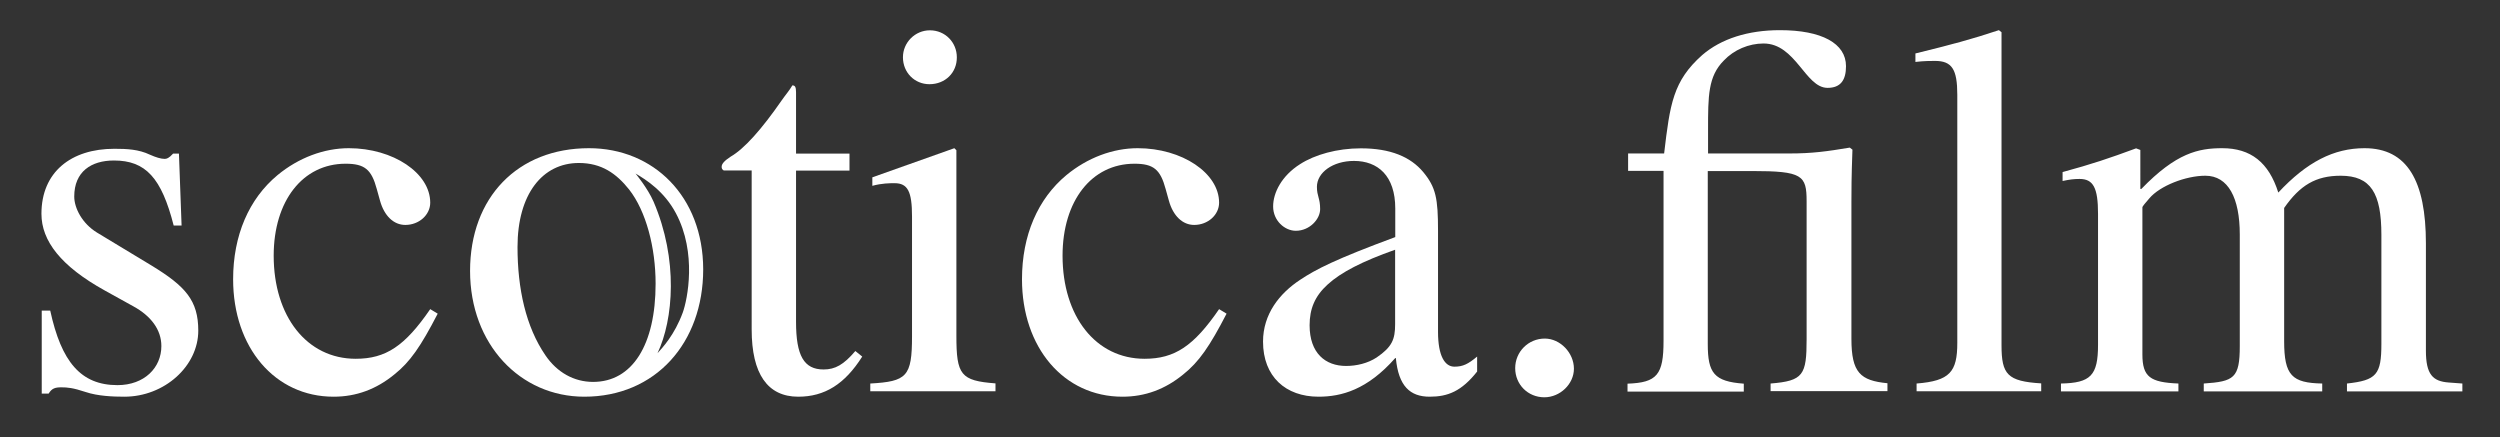
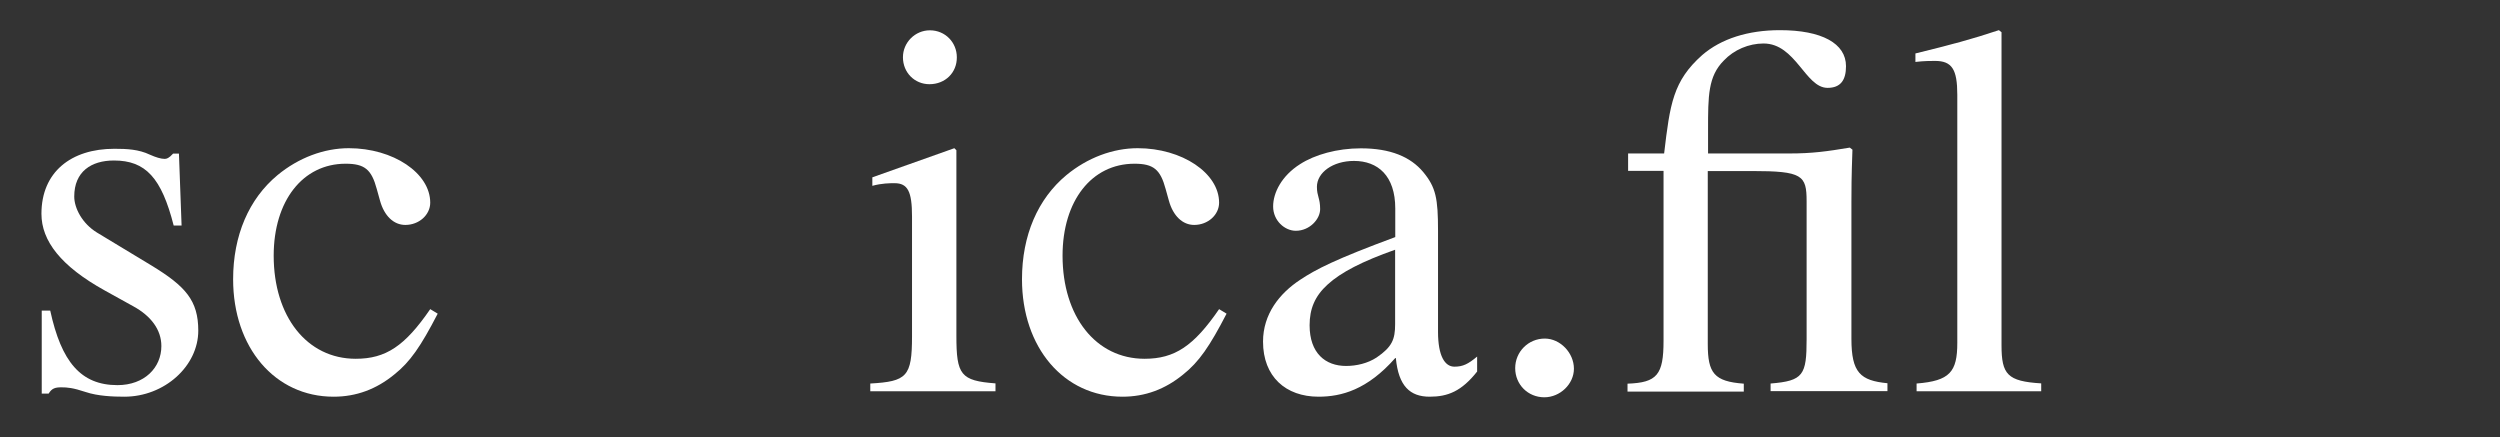
<svg xmlns="http://www.w3.org/2000/svg" id="Layer_1" x="0px" y="0px" viewBox="0 0 1707.2 298.4" style="enable-background:new 0 0 1707.2 298.4;" xml:space="preserve">
  <rect x="0" y="0" width="1707.2" height="298.4" fill="#333333" stroke="none" />
  <style type="text/css">	.st0{fill:none;}	.st1{fill:#FFFFFF;}</style>
  <path class="st1" d="M103.6,181.4c23.1,14.1,31.8,23.8,31.8,44.4c0,24.2-23.1,45.1-50.5,45.1c-7.6,0-18.1-0.4-26.4-3.2 c-8.7-2.9-12.6-3.2-16.6-3.2c-4.3,0-6.5,0.7-8.7,4.3h-4.7v-56.7h5.8c7.6,35,20.9,50.9,45.9,50.9c18.4,0,30-11.9,30-26.7 c0-11.2-7.2-20.6-19.1-27.1l-19.5-10.8c-30-16.6-43.3-33.9-43.3-52.4c0-28.5,20.2-44.4,49.8-44.4c8.7,0,16.6,0.4,24.2,4 c4,1.8,7.6,2.9,10.1,2.9c1.4,0,2.9-0.4,5.8-3.6h4l1.8,49.1h-5.4c-8.3-32.5-19.1-44.4-40.8-44.4c-15.5,0-27.1,7.6-27.1,24.6 c0,7.9,5.4,18.4,15.5,24.6L103.6,181.4z" />
  <path class="st1" d="M298.9,214.2c-11.6,22.4-18.8,32.9-29.6,41.5c-12.3,10.1-26,15.2-41.5,15.2c-40.1,0-68.6-33.6-68.6-80.2 c0-30,10.8-54.9,30.3-71.1c14.4-11.9,31.8-18.4,48.7-18.4c30.3,0,55.6,17,55.6,37.2c0,8.3-7.6,15.2-17,15.2 c-7.9,0-14.4-6.1-17.3-16.6l-2.2-7.9c-3.6-13.4-8.3-17.3-21.3-17.3c-29.2,0-49.1,25.3-49.1,62.8c0,41.5,22.7,70.4,56,70.4 c20.6,0,33.6-8.7,50.9-33.9L298.9,214.2z" />
-   <path class="st1" d="M588.8,243.5c-11.9,18.8-25.6,27.4-43.7,27.4c-20.9,0-31.8-15.5-31.8-45.9V116.4h-19.1 c-1.1-0.7-1.4-1.4-1.4-2.5c0-2.2,2.2-4.3,6.1-6.9c9.4-5.4,21.3-18.8,35-38.6c2.2-3.2,5.1-6.5,7.2-10.1c1.8,0,2.5,1.1,2.5,4.7v41.9 h36.5v11.6h-36.5v103.3c0,23.1,5.4,32.5,18.8,32.5c7.9,0,13.7-3.2,21.7-12.6L588.8,243.5z" />
  <path class="st1" d="M594.3,267.3v-5.4c24.9-1.4,28.5-4.7,28.5-32.1v-82c0-17-2.9-22.7-11.9-22.7c-3.2,0-8.7,0-15.2,1.8v-5.8 l56-19.9l1.4,1.4v126.7c0,26.7,2.9,30.7,26.7,32.5v5.4H594.3z M634.7,57.5c-10.1,0-18.1-7.9-18.1-18.4c0-10.1,8.3-18.4,18.4-18.4 c10.5,0,18.4,8.3,18.4,18.4C653.5,49.6,645.5,57.5,634.7,57.5z" />
  <path class="st1" d="M837.6,214.2c-11.6,22.4-18.8,32.9-29.6,41.5c-12.3,10.1-26,15.2-41.5,15.2c-40.1,0-68.6-33.6-68.6-80.2 c0-30,10.8-54.9,30.3-71.1c14.4-11.9,31.8-18.4,48.7-18.4c30.3,0,55.6,17,55.6,37.2c0,8.3-7.6,15.2-17,15.2 c-7.9,0-14.4-6.1-17.3-16.6l-2.2-7.9c-3.6-13.4-8.3-17.3-21.3-17.3c-29.2,0-49.1,25.3-49.1,62.8c0,41.5,22.7,70.4,56,70.4 c20.6,0,33.6-8.7,50.9-33.9L837.6,214.2z" />
  <path class="st1" d="M1008.8,253.6c-10.8,13.7-20.2,17.3-32.5,17.3c-13.4,0-21.3-7.2-23.1-26.4h-0.4c-19.1,21.7-36.8,26.4-52.4,26.4 c-22.4,0-37.9-13.7-37.9-37.6c0-18.8,11.2-32.9,25.3-42.2c10.8-7.2,24.2-14.1,65-29.2v-19.5c0-22.4-11.9-32.5-28.2-32.5 c-14.4,0-25.3,7.9-25.3,17.7c0,6.5,2.2,7.6,2.2,15.2c0,6.9-7.2,14.8-16.6,14.8c-7.6,0-15.5-6.9-15.5-16.6c0-9.4,5.8-20.9,18.4-28.9 c10.1-6.5,25.3-10.8,41.5-10.8c20.2,0,33.9,5.8,42.6,16.2c8.7,10.5,10.1,18.1,10.1,40.1v69c0,16.6,4.7,23.8,11.2,23.8 c5.8,0,9.4-1.8,15.5-6.9V253.6z M952.8,170.5c-22.4,7.9-37.2,15.5-46.2,23.8c-8.7,7.9-12.3,16.6-12.3,27.8 c0,19.1,10.8,27.8,24.9,27.8c7.2,0,14.8-1.8,20.9-5.8c10.5-7.2,12.6-12.3,12.6-22.7V170.5z" />
  <path class="st1" d="M1054.6,271.3c-11.2,0-19.9-8.7-19.9-19.9c0-11.2,9-20.2,20.2-20.2c10.5,0,19.9,9.7,19.9,20.6 C1074.8,262.2,1065.4,271.3,1054.6,271.3z" />
  <path class="st1" d="M1209.1,267.3v-5.4c22.4-1.8,24.6-5.8,24.6-30.3v-94.2c0-17.7-2.9-20.6-37.2-20.6h-30.3v118.1 c0,19.9,4.3,25.6,24.6,27.1v5.4h-79.4v-5.4c20.2-0.7,24.6-6.1,24.6-29.2V116.7h-24.2v-11.9h24.6c4-33.9,6.1-49.5,26-67.2 c13-11.2,31.4-17,53.1-17c28.5,0,45.1,9,45.1,24.6c0,9.4-3.6,14.8-12.6,14.8c-15.2,0-21.7-30.3-43.7-30.3 c-10.1,0-20.2,4.3-27.1,11.6c-10.8,10.8-10.8,24.2-10.8,47.3v16.2h55.6c15.5,0,25.6-1.4,41.2-4l1.8,1.4c-0.7,19.1-0.7,27.8-0.7,35.7 v93.5c0,23.1,6.1,28.5,24.6,30.3v5.4H1209.1z" />
  <path class="st1" d="M1308.8,267.3v-5.4c22.7-1.8,27.8-7.9,27.8-27.8V64.7c0-17.3-3.6-23.1-15.2-23.1c-2.9,0-7.6,0-13.4,0.7v-5.8 c24.9-6.1,38.3-9.7,57-15.9l1.8,1.4v213.8c0,19.9,4,24.6,27.1,26v5.4H1308.8z" />
-   <path class="st1" d="M1602.7,267.3v-5.4c20.2-2.2,23.5-6.1,23.5-27.1v-74.4c0-28.5-7.2-40.4-27.8-40.4c-17,0-27.8,6.5-38.6,22v91 c0,23.5,5.4,28.5,26,28.9v5.4h-80.9v-5.4c20.6-1.4,24.6-3.6,24.6-25.6v-76.2c0-24.9-7.9-40.1-23.5-40.1c-13.4,0-31.1,6.9-38.3,15.5 c-2.5,2.9-4.7,5.4-4.7,6.1V242c0,15.5,5.4,19.1,24.6,19.9v5.4h-80.2v-5.4c20.2-0.4,25.3-5.4,25.3-26.4V146 c0-17.7-3.2-23.8-12.6-23.8c-4,0-6.9,0.4-11.6,1.4v-6.1c19.9-5.4,31.8-9.4,50.2-16.2l2.9,1.1V129h0.7c23.8-24.6,39-27.8,55.2-27.8 c19.5,0,31.8,9.7,38.3,30.3c19.5-20.9,37.9-30.3,58.9-30.3c29.2,0,41.9,22.4,41.9,65v73.3c0,16.2,4.7,20.9,15.5,21.7l9.4,0.7v5.4 H1602.7z" />
-   <path class="st1" d="M402.2,101.2c-48.7,0-81.2,33.6-81.2,83.8s34.3,85.9,78,85.9c48.7,0,81.2-36.8,81.2-87 C480.1,134.1,446.2,101.2,402.2,101.2z M405,260.8c-13,0-24.6-6.5-32.5-18.1c-13.4-19.5-19.1-45.5-19.1-74c0-36.1,17-57.4,41.9-57.4 c15.5,0,25.6,7.2,34.3,18.1c11.6,14.8,18.1,39.7,18.1,64.3C447.7,235.5,431.8,260.8,405,260.8z M449,241.2 c10.9-23.1,14.3-63.9-2.7-103.5c-4-9.2-12.3-19.2-12.3-19.2c7.4,4.3,19.6,12.2,27.5,27c14.6,27.3,7.9,59.1,4.8,67.8 C460.6,228.9,452.2,237.6,449,241.2z" />
</svg>